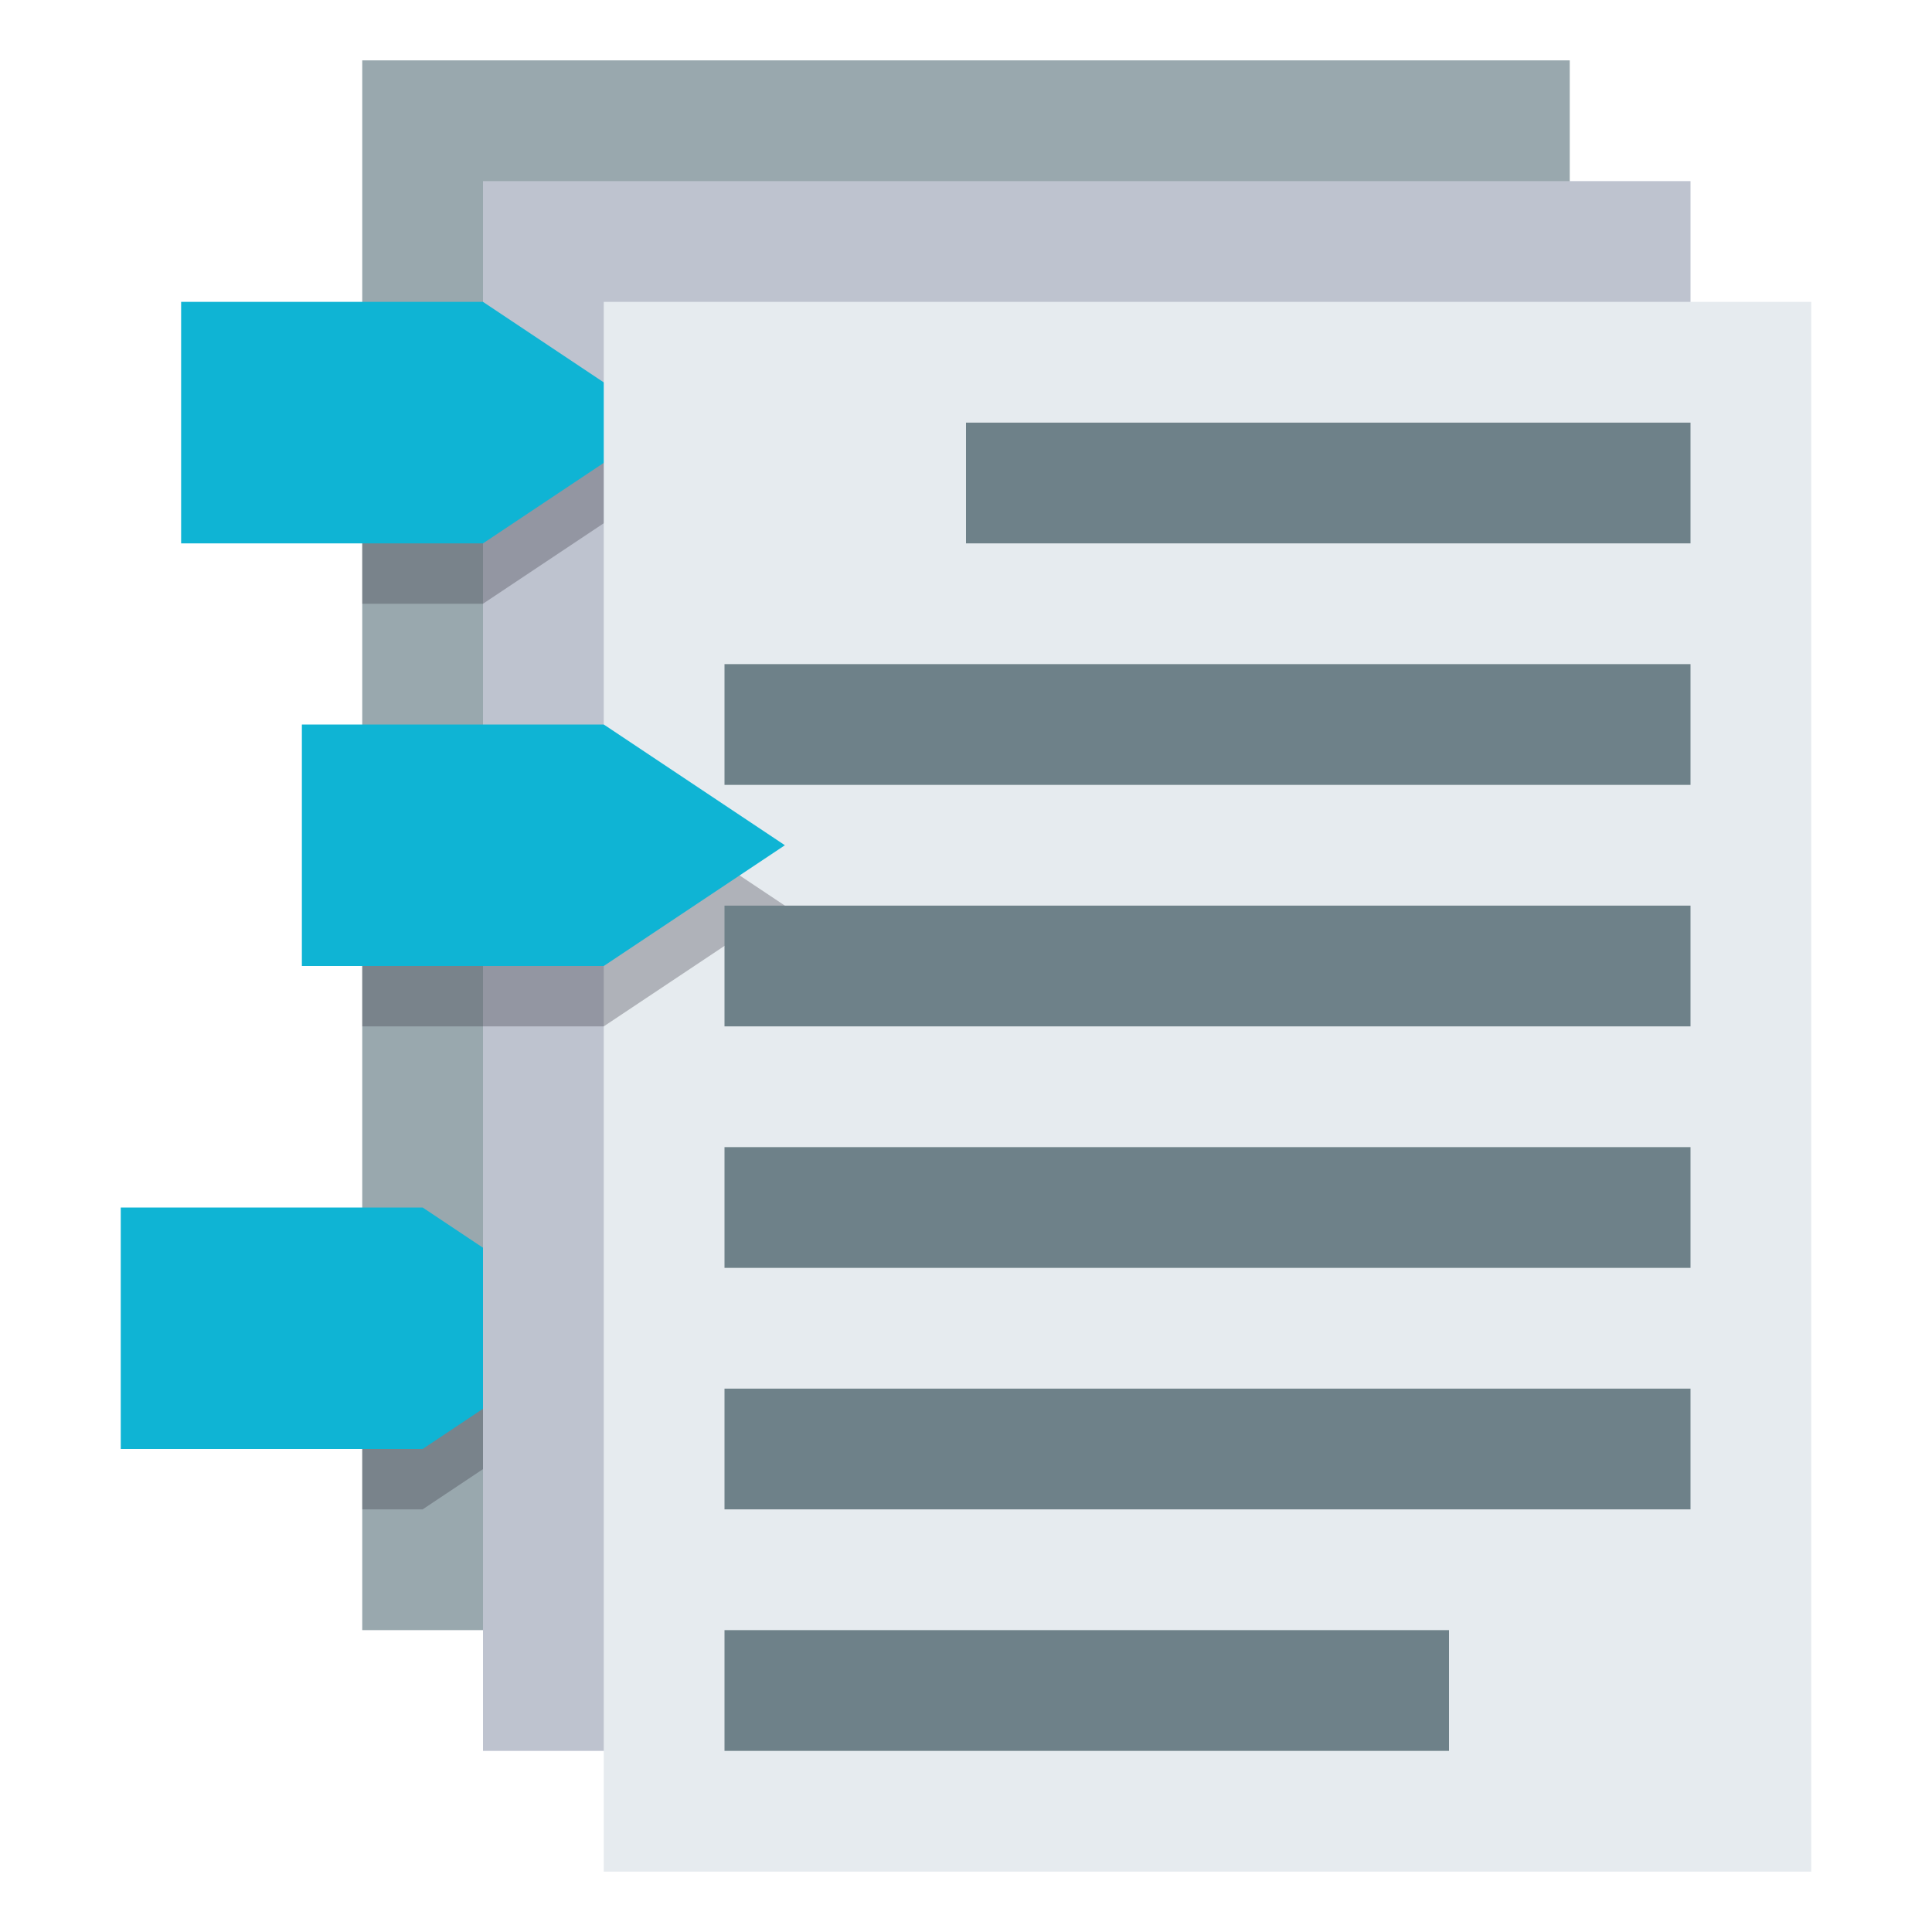
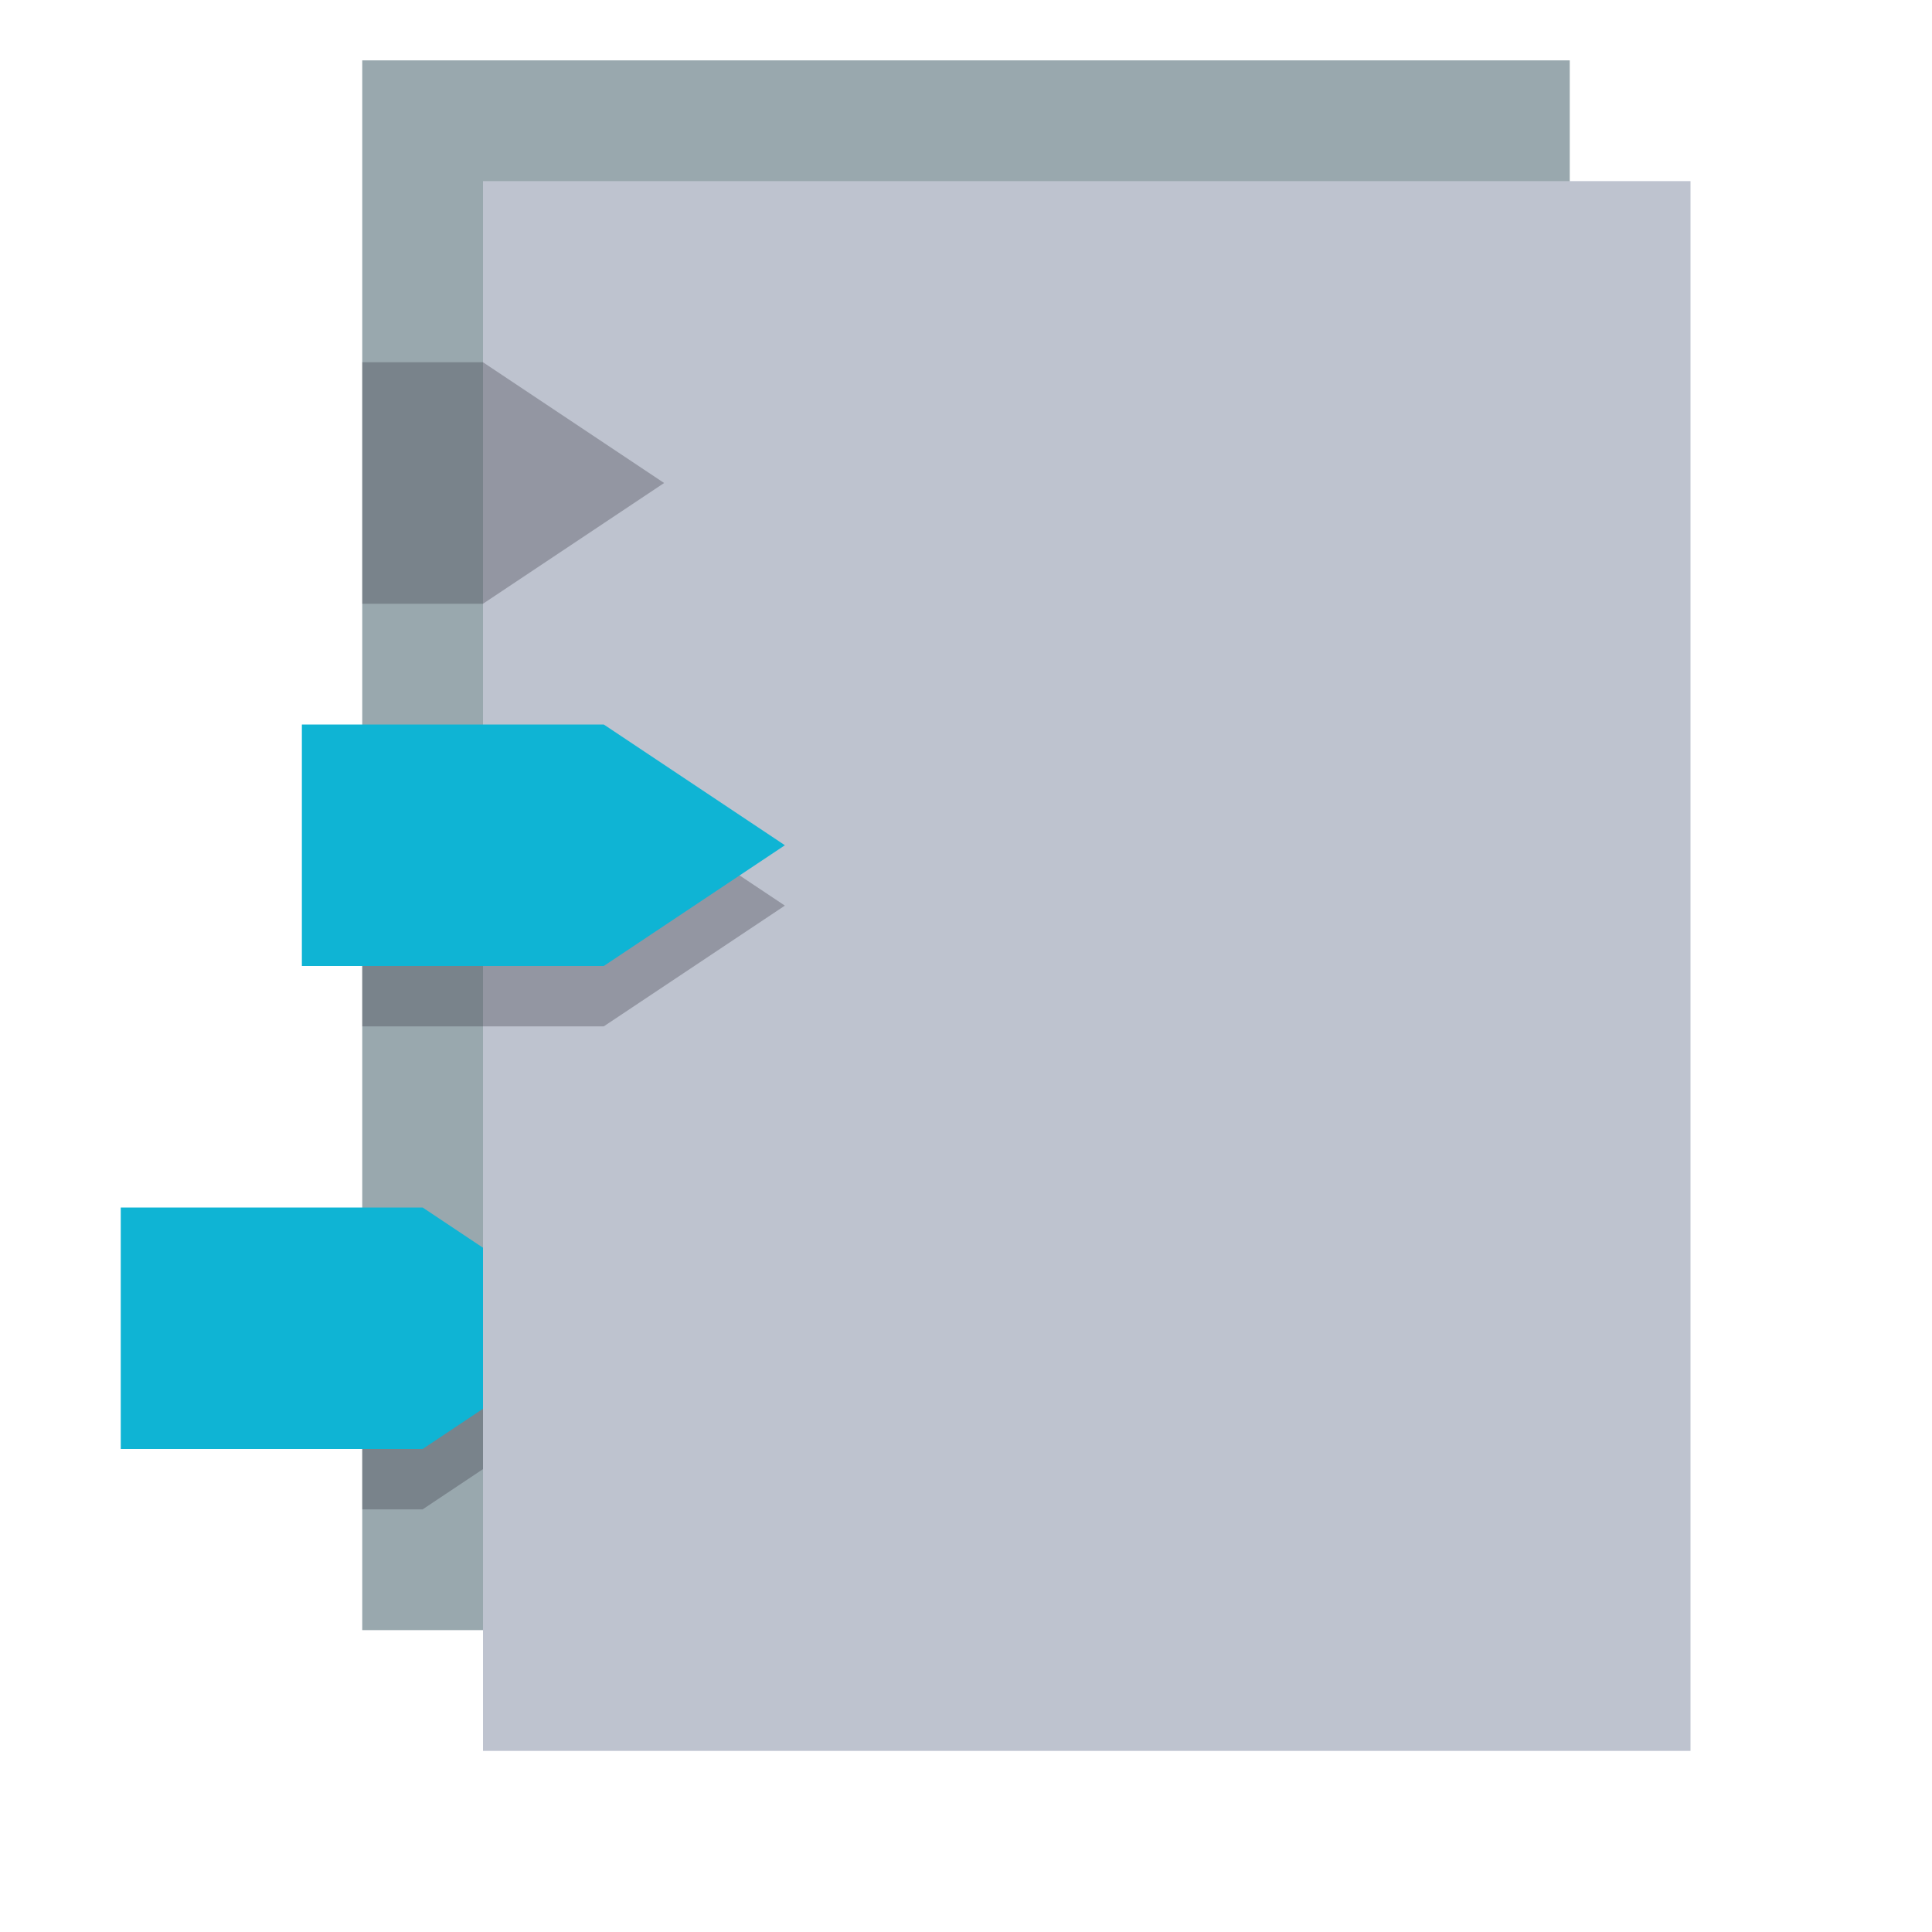
<svg xmlns="http://www.w3.org/2000/svg" width="64" height="64">
  <path fill="#99A8AE" d="M12 2h40v52H12z" />
  <path opacity=".3" fill="#302C3B" d="M12 42v8h2l6-4-6-4z" />
  <path fill="#0FB4D4" d="M4 40v8h10l6-4-6-4z" />
  <path fill="#BEC3CF" d="M16 6h40v52H16z" />
  <path opacity=".3" fill="#302C3B" d="M12 12v8h4l6-4-6-4z" />
-   <path fill="#0FB4D4" d="M6 10v8h10l6-4-6-4z" />
-   <path fill="#E6EBEF" d="M20 10h40v52H20z" />
  <path opacity=".3" fill="#302C3B" d="M12 26v8h8l6-4-6-4z" />
  <path fill="#0FB4D4" d="M10 24v8h10l6-4-6-4z" />
-   <path fill="#6E8189" d="M32 14h24v4H32zm-8 40h24v4H24zm0-32h32v4H24zm0 8h32v4H24zm0 8h32v4H24zm0 8h32v4H24z" />
</svg>